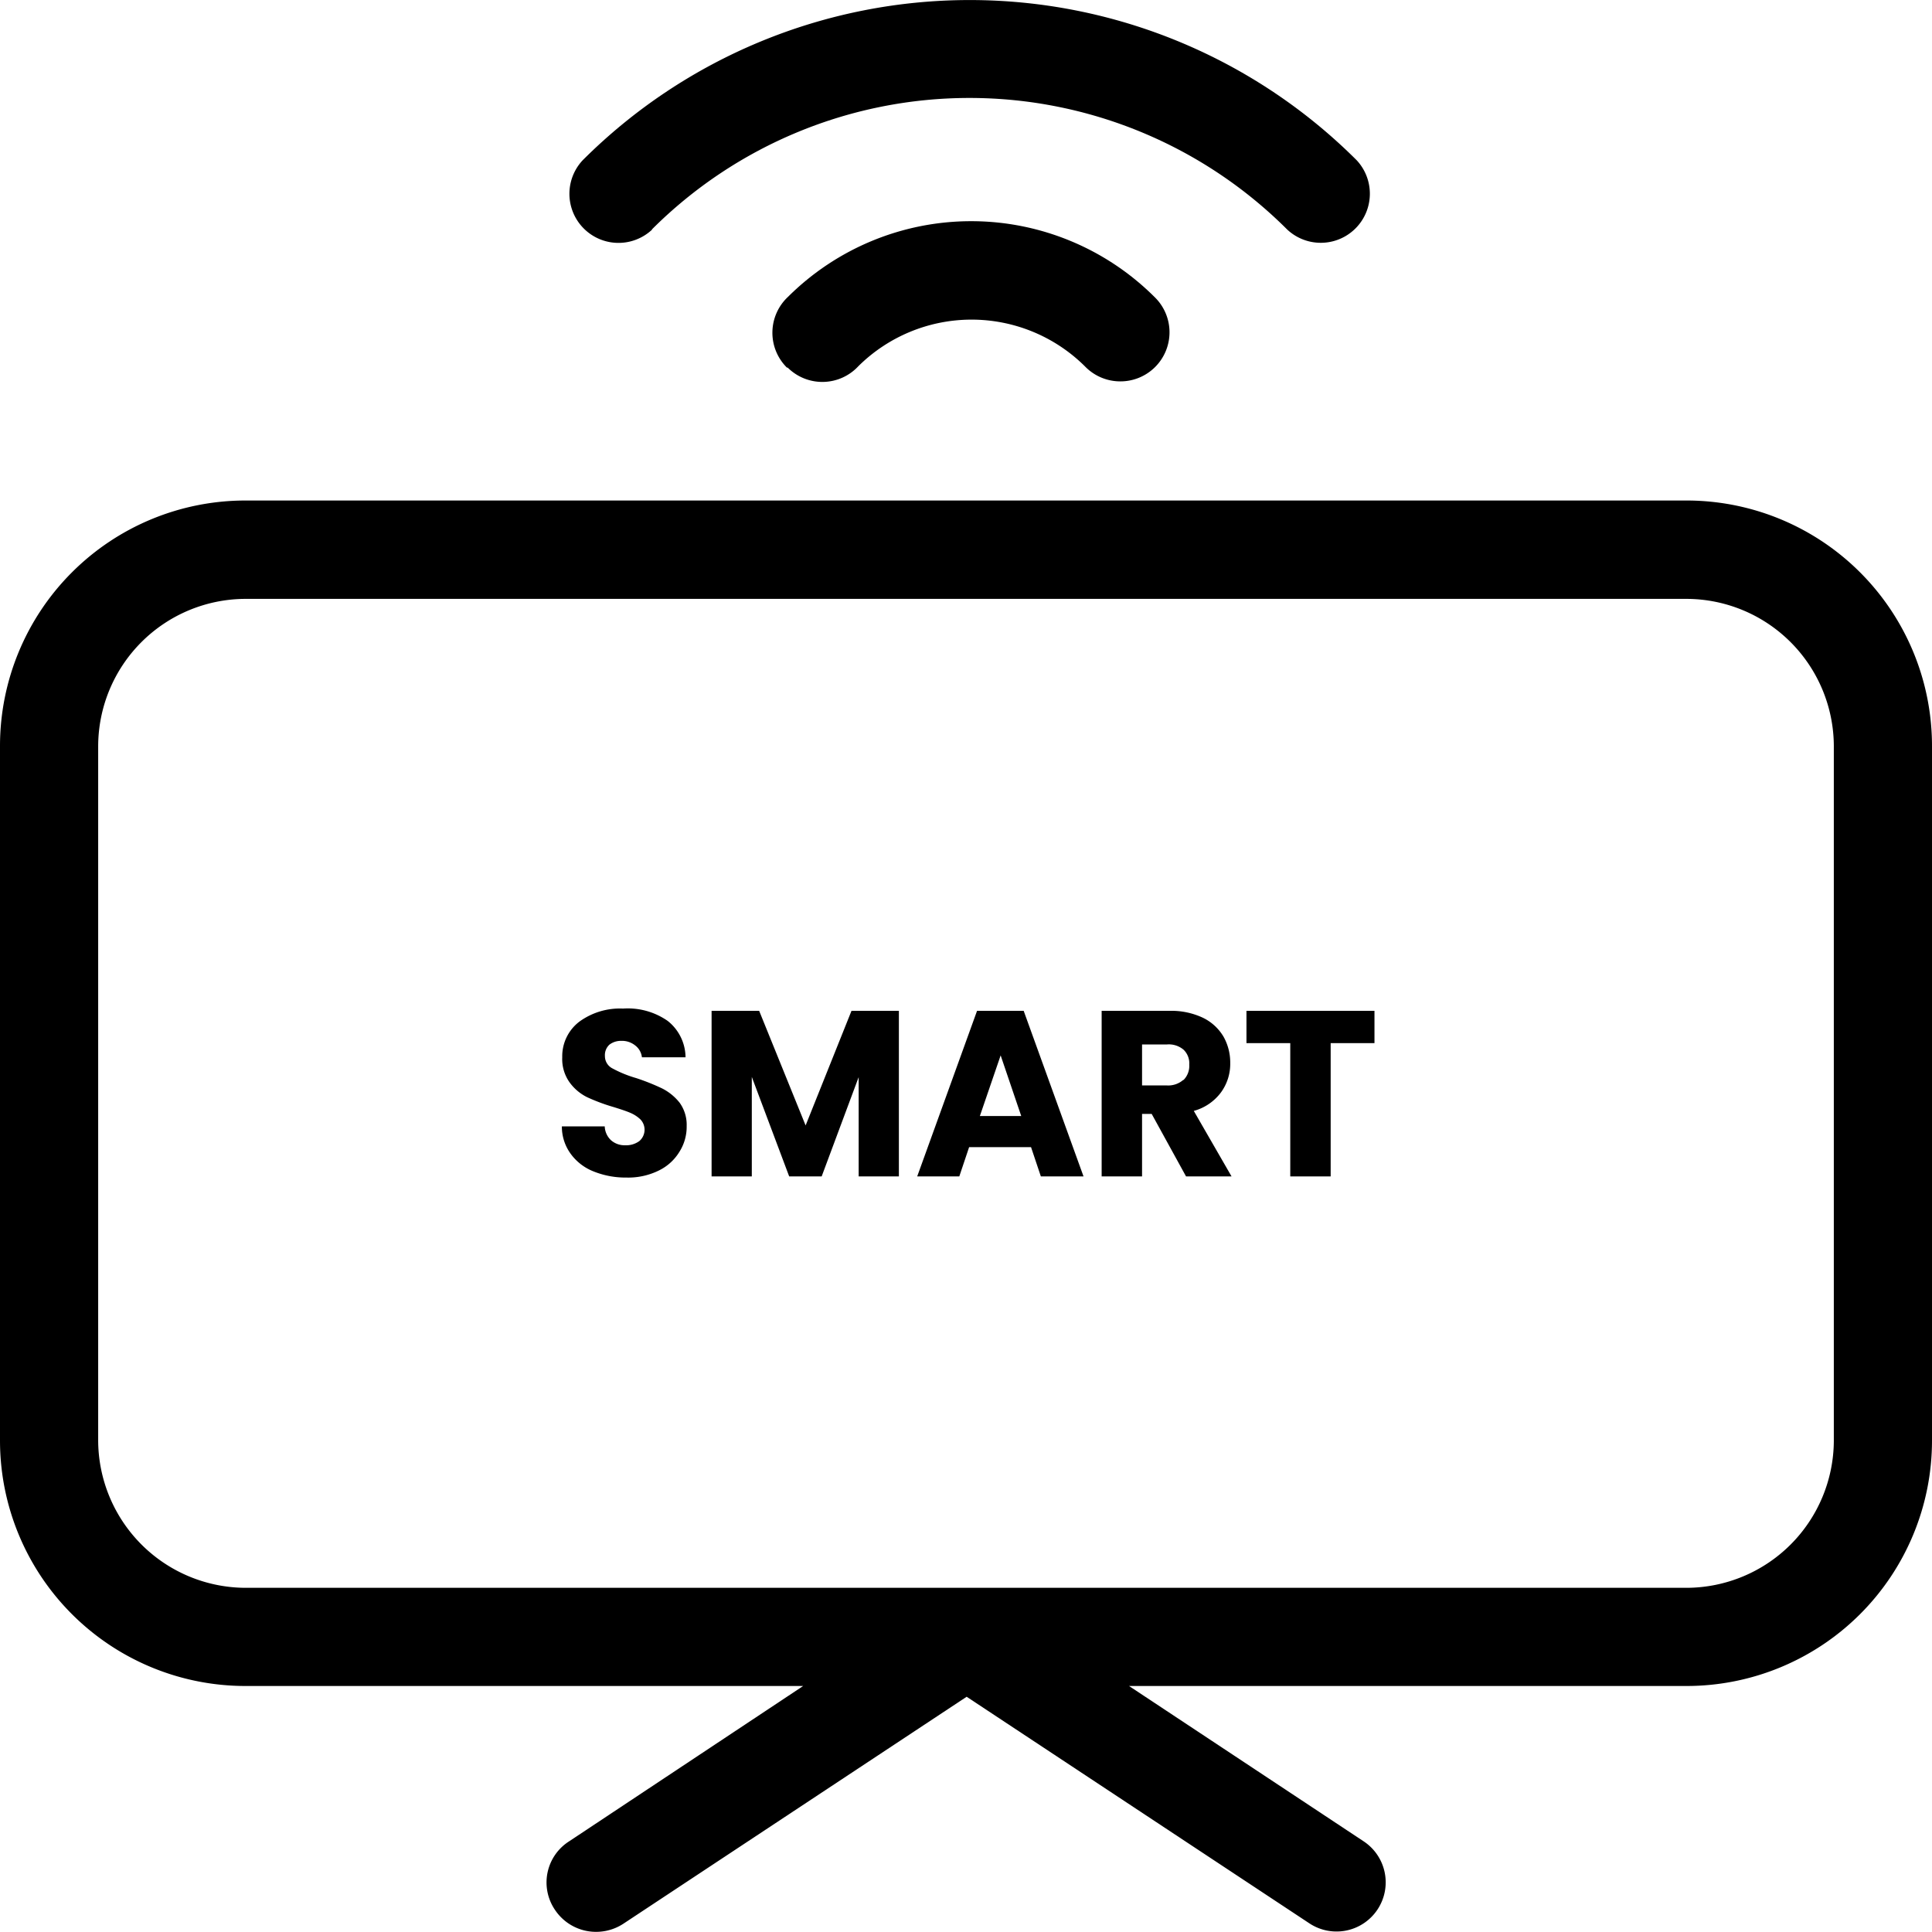
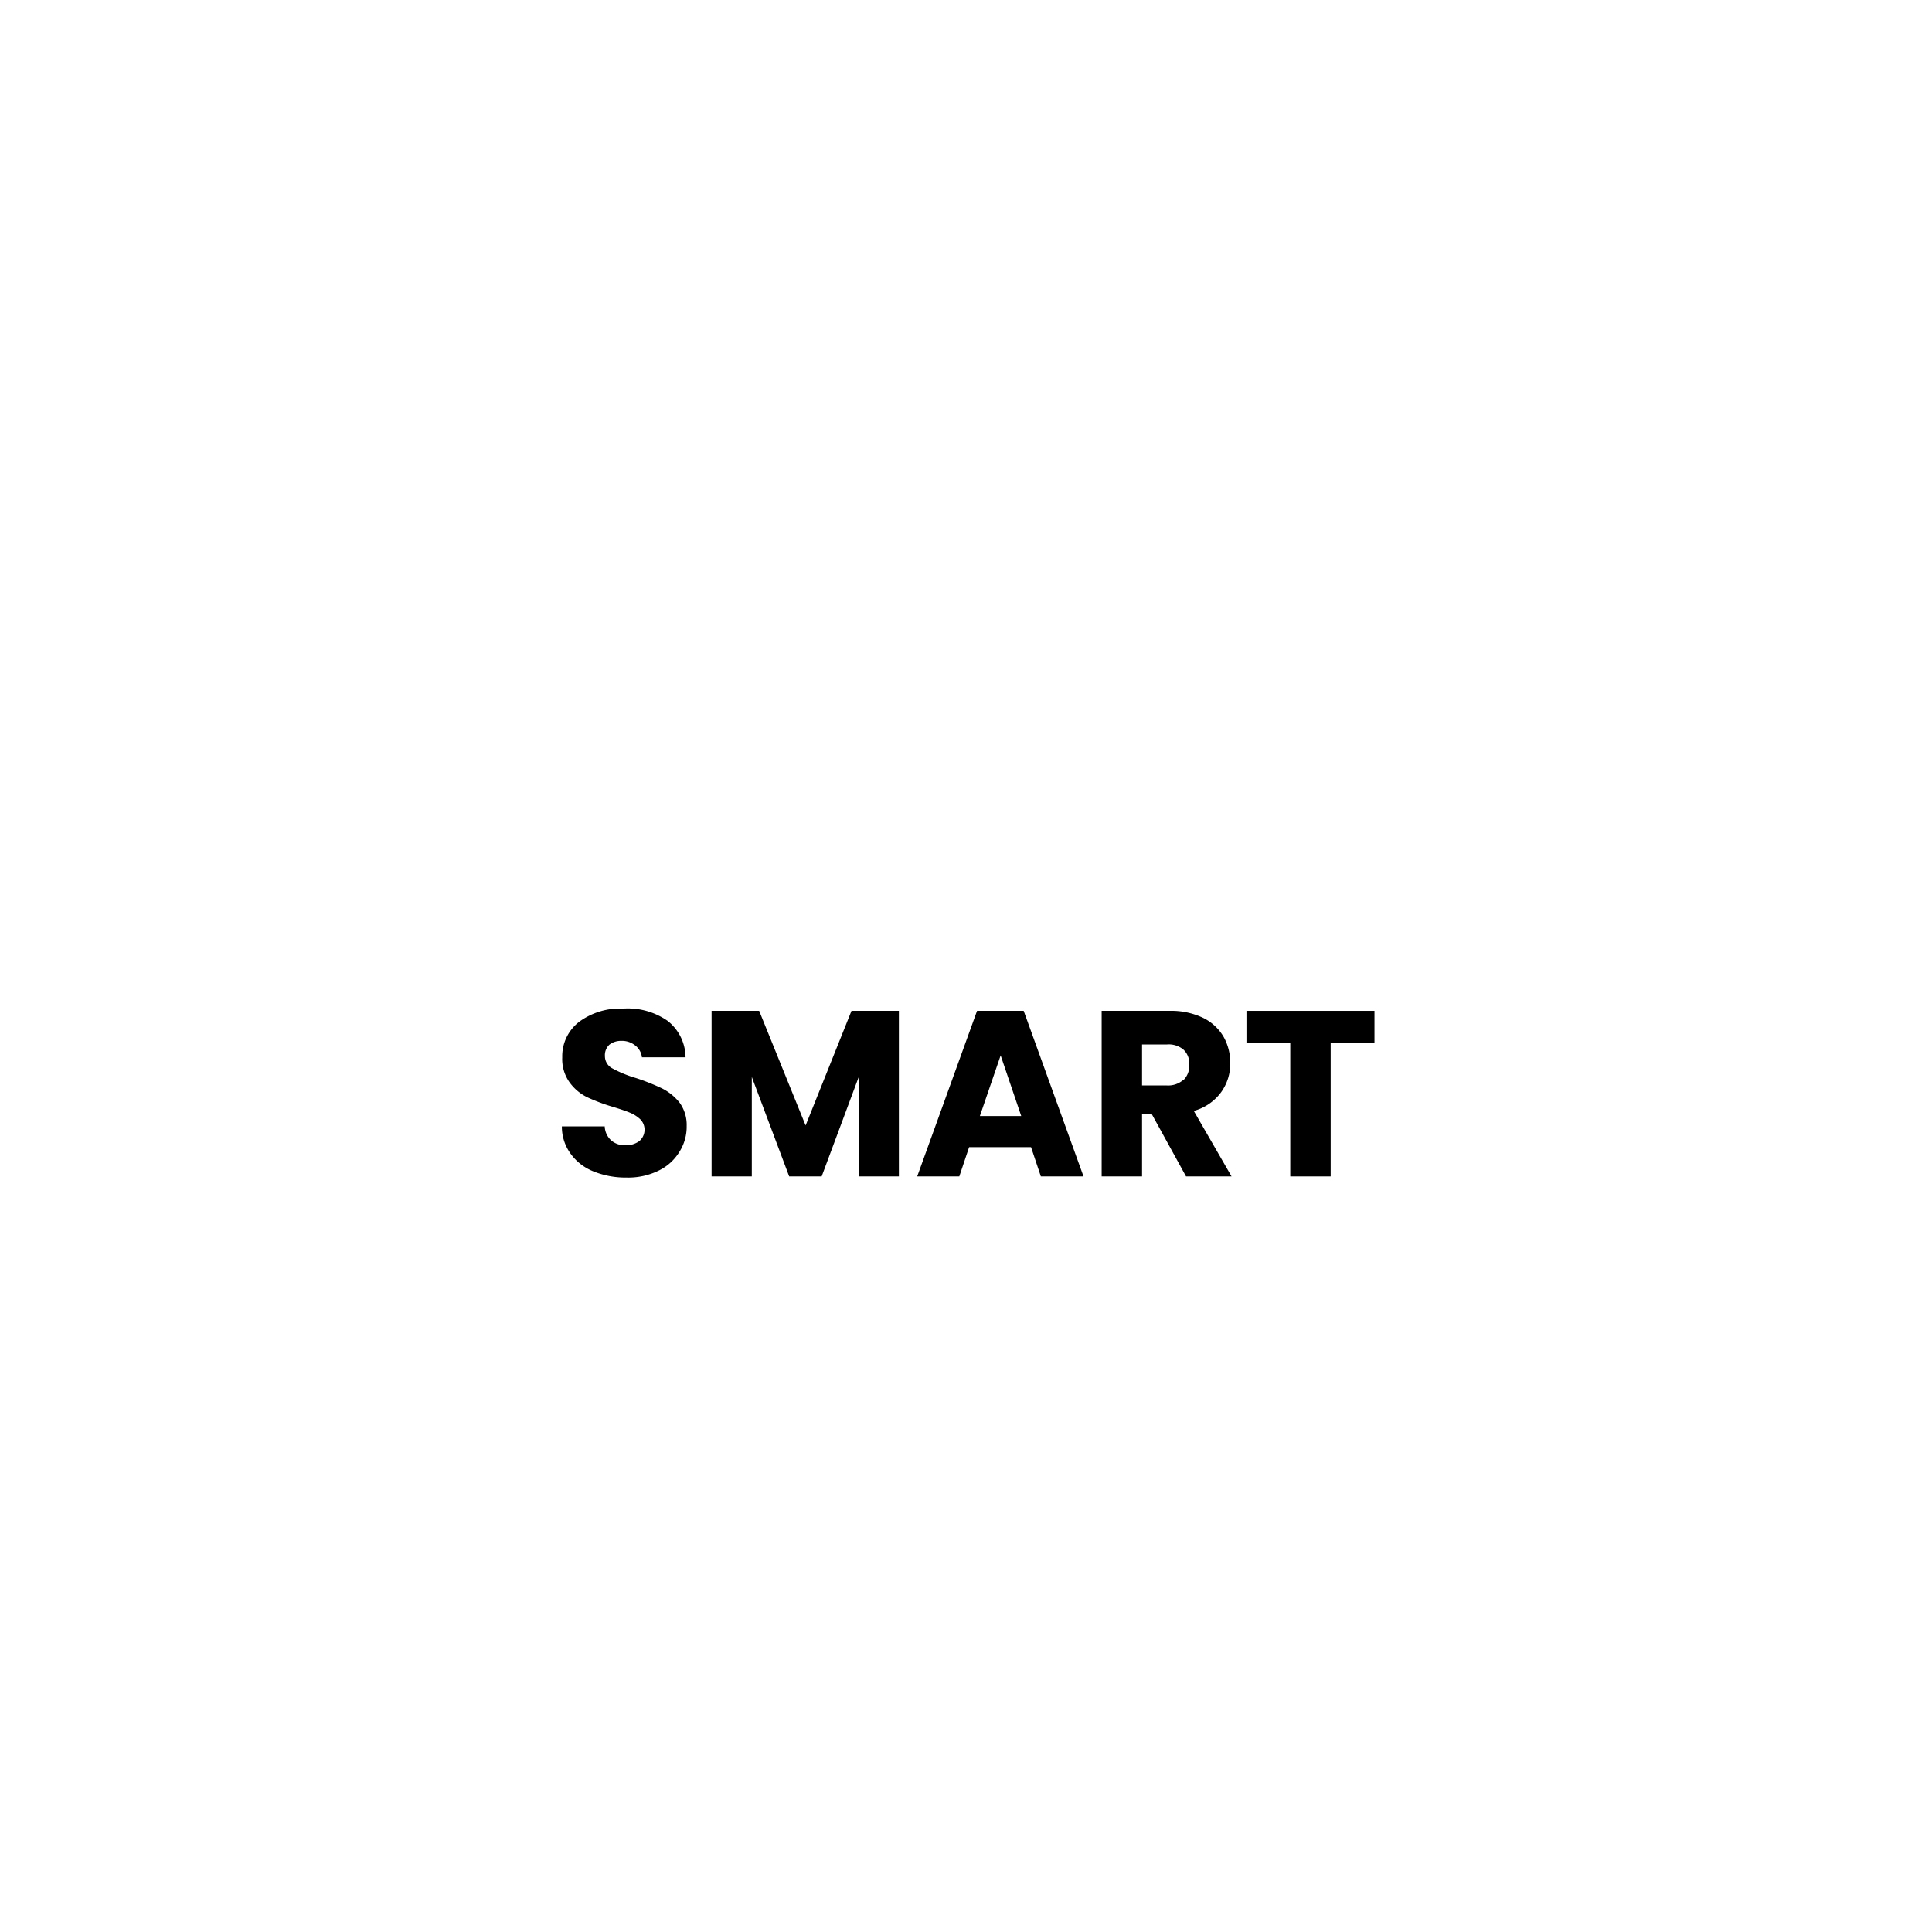
<svg xmlns="http://www.w3.org/2000/svg" viewBox="0 0 102.33 102.32">
  <g id="Livello_2" data-name="Livello 2">
    <g id="Livello_1-2" data-name="Livello 1">
-       <path d="M41.72,19.47a2.6,2.6,0,0,0,3.74-.07,8.52,8.52,0,0,1,12,0,2.6,2.6,0,0,0,1.85.8,2.6,2.6,0,0,0,1.83-4.48,13.75,13.75,0,0,0-19.4,0h0a2.6,2.6,0,0,0-.06,3.75Z" />
-       <path d="M34.53,12.15h0a23.8,23.8,0,0,1,33.64,0,2.6,2.6,0,0,0,3.69-3.66,29,29,0,0,0-41,0,2.6,2.6,0,0,0,3.68,3.67Z" />
-       <path d="M89.33,26.51H13a13,13,0,0,0-13,13V76.3a13,13,0,0,0,13,13H42.54l-12.4,8.23a2.58,2.58,0,0,0-.75,3.62,2.61,2.61,0,0,0,1.66,1.12,2.64,2.64,0,0,0,2-.4l18.15-12,18.15,12a2.6,2.6,0,0,0,2.88-4.34L59.8,89.3H89.33a13,13,0,0,0,13-13V39.52A13,13,0,0,0,89.33,26.51Zm7.8,49.8a7.82,7.82,0,0,1-7.8,7.79H13A7.83,7.83,0,0,1,5.2,76.29V39.52A7.82,7.82,0,0,1,13,31.72H89.33a7.82,7.82,0,0,1,7.8,7.8Z" />
+       <path d="M34.53,12.15h0Z" />
      <path d="M35.07,57.65a11.58,11.58,0,0,0-1.38-.55,6.27,6.27,0,0,1-1.25-.51.73.73,0,0,1-.4-.66.75.75,0,0,1,.24-.6,1,1,0,0,1,.62-.2,1.12,1.12,0,0,1,.74.24A.92.92,0,0,1,34,56h2.31a2.48,2.48,0,0,0-.95-1.93A3.69,3.69,0,0,0,33,53.42a3.65,3.65,0,0,0-2.31.69A2.3,2.3,0,0,0,29.78,56a2.12,2.12,0,0,0,.39,1.33,2.53,2.53,0,0,0,.92.78,9.89,9.89,0,0,0,1.39.52c.39.12.69.22.9.31a1.8,1.8,0,0,1,.54.35.79.79,0,0,1-.06,1.15,1.18,1.18,0,0,1-.74.22,1.09,1.09,0,0,1-.75-.26,1.06,1.06,0,0,1-.34-.74H29.76a2.44,2.44,0,0,0,.48,1.47,2.73,2.73,0,0,0,1.21.92,4.52,4.52,0,0,0,1.73.32A3.66,3.66,0,0,0,34.89,62a2.61,2.61,0,0,0,1.1-1,2.47,2.47,0,0,0,.38-1.36A2,2,0,0,0,36,58.41,2.78,2.78,0,0,0,35.07,57.65Z" />
      <polygon points="42.67 59.61 40.21 53.54 37.69 53.54 37.69 62.31 39.82 62.31 39.82 57.04 41.8 62.31 43.52 62.31 45.48 57.05 45.48 62.31 47.61 62.31 47.61 53.54 45.1 53.54 42.67 59.61" />
      <path d="M51.75,53.54l-3.17,8.77h2.23l.52-1.55h3.28l.52,1.55h2.26l-3.17-8.77Zm.15,5.57L53,55.9l1.09,3.21Z" />
      <path d="M64.67,57.86a2.56,2.56,0,0,0,.49-1.56,2.78,2.78,0,0,0-.36-1.4,2.56,2.56,0,0,0-1.1-1,3.92,3.92,0,0,0-1.76-.36H58.35v8.77h2.14V59H61l1.82,3.31h2.41l-2-3.47A2.67,2.67,0,0,0,64.67,57.86Zm-2-.66a1.21,1.21,0,0,1-.88.29H60.49V55.32h1.32a1.21,1.21,0,0,1,.88.28,1,1,0,0,1,.3.79A1.06,1.06,0,0,1,62.69,57.2Z" />
      <polygon points="66.02 55.25 68.34 55.25 68.34 62.31 70.48 62.31 70.48 55.25 72.8 55.25 72.8 53.54 66.02 53.54 66.02 55.25" />
    </g>
  </g>
</svg>